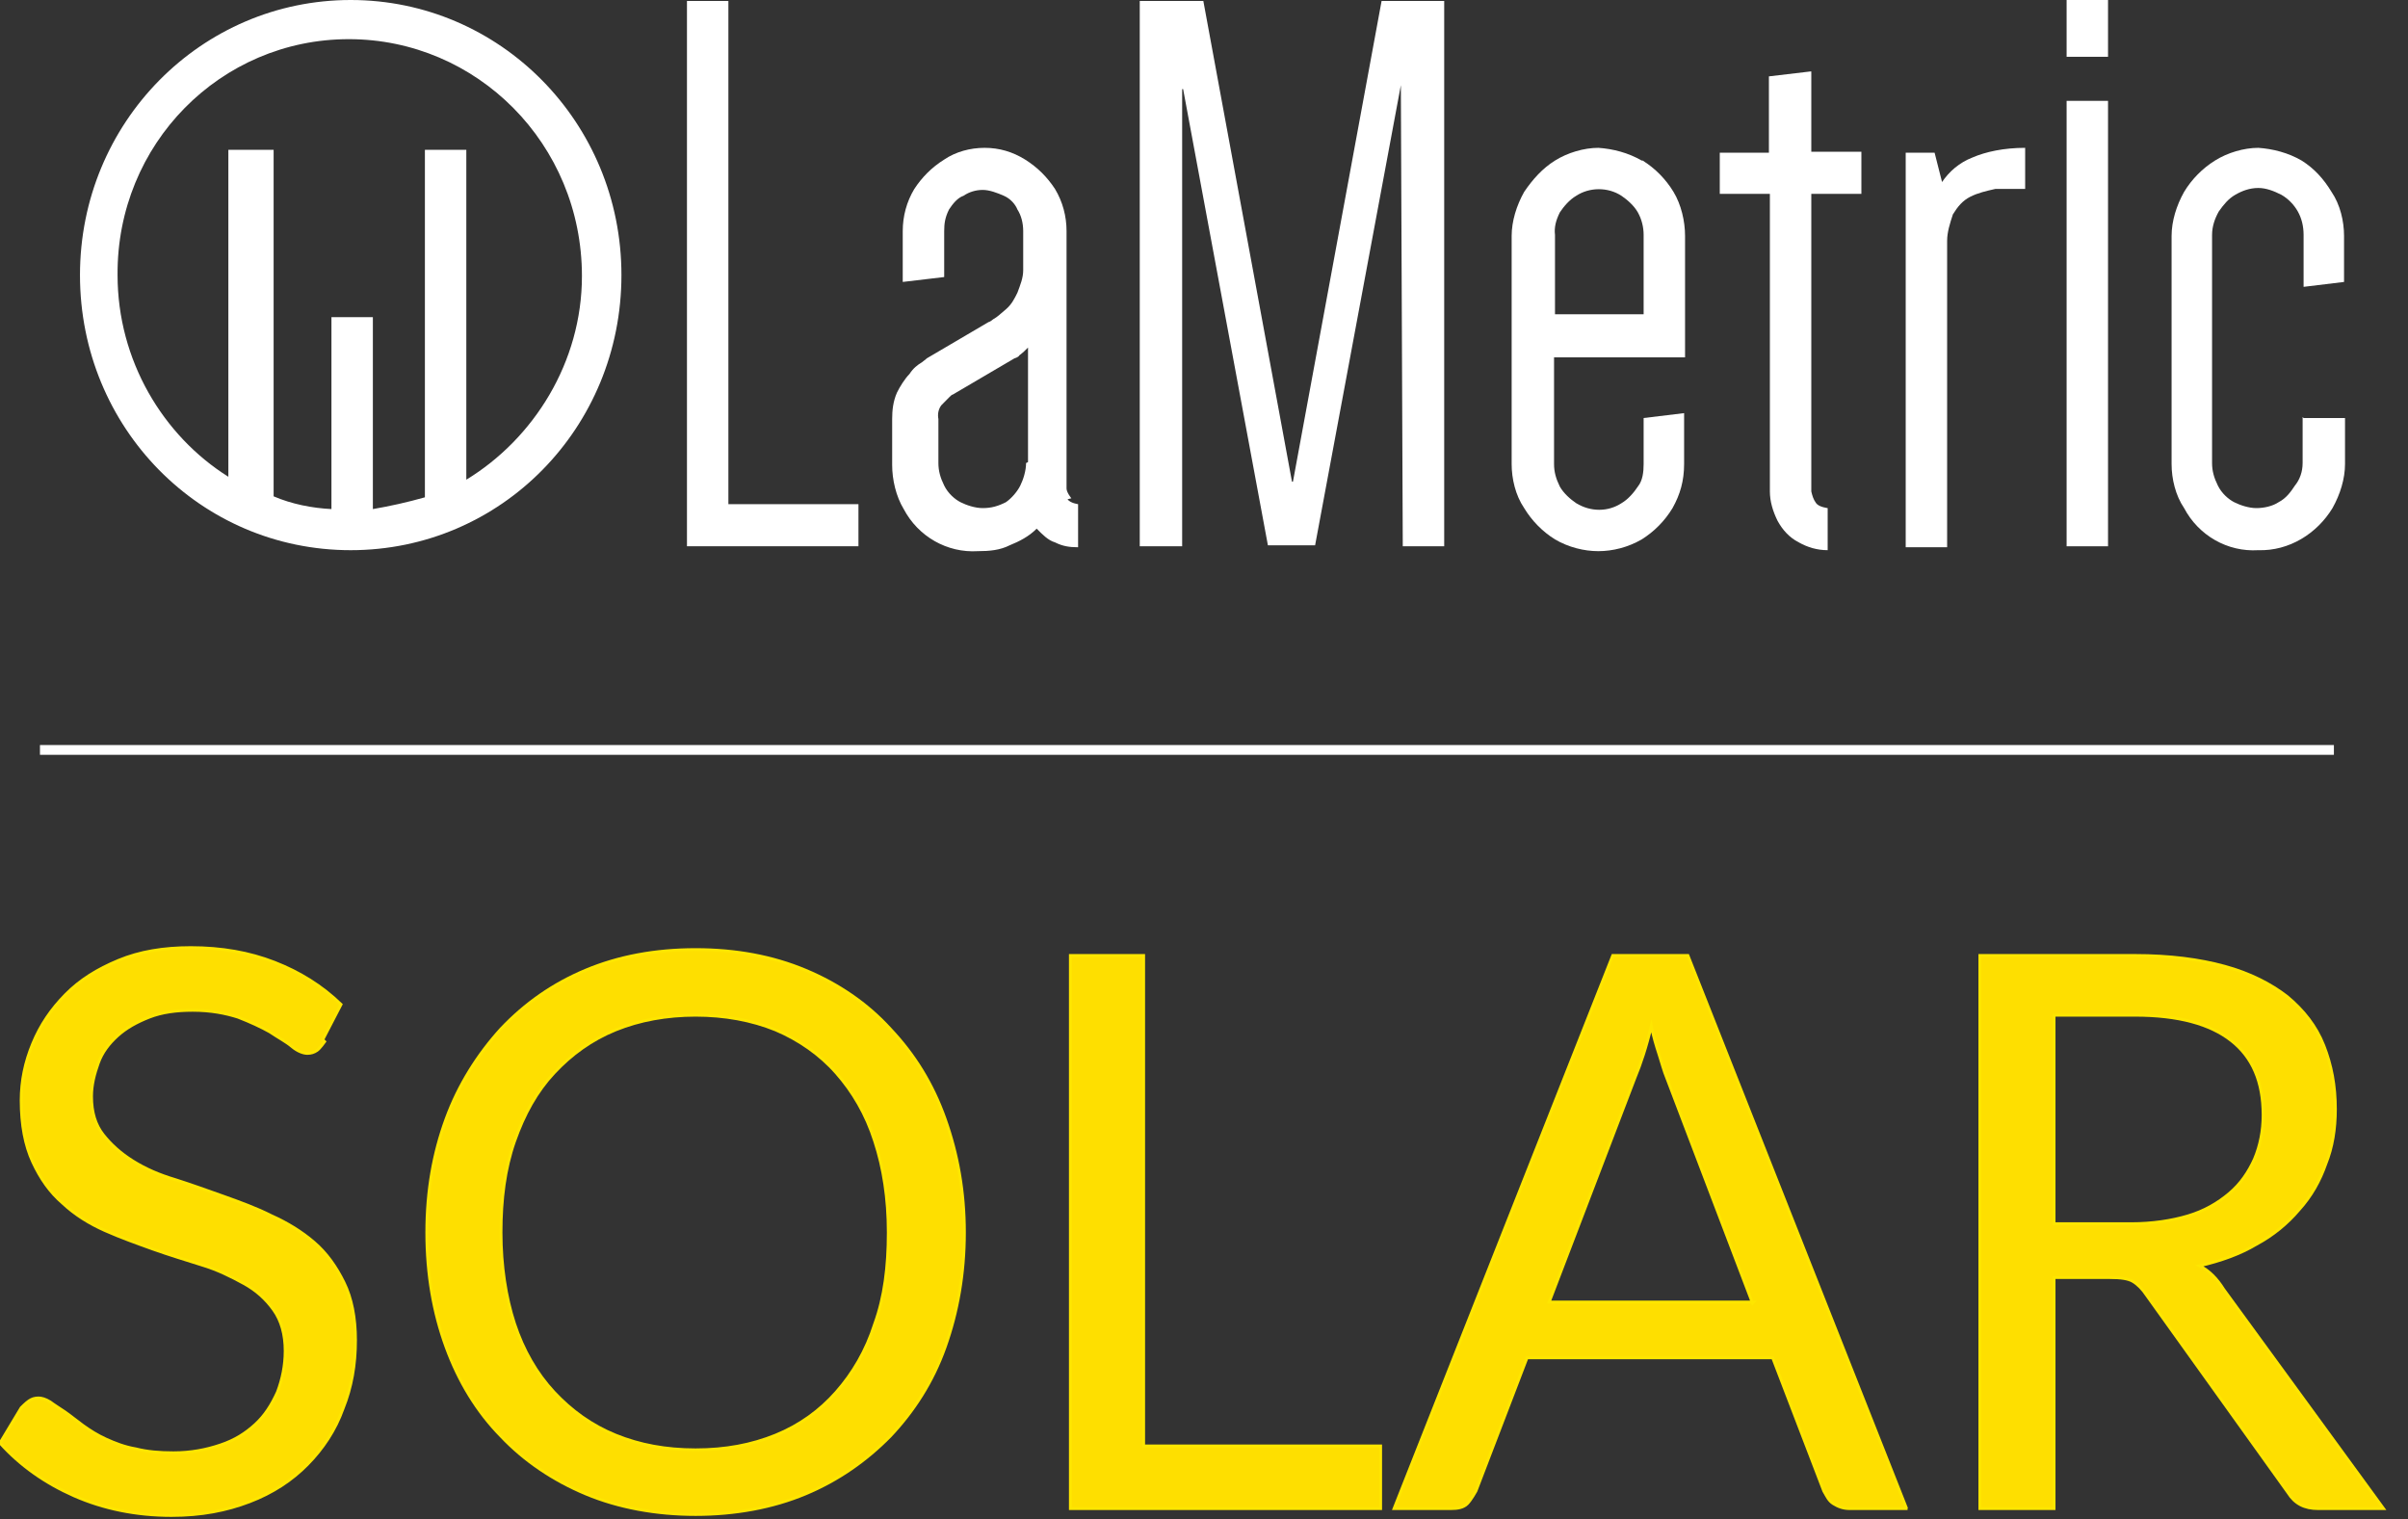
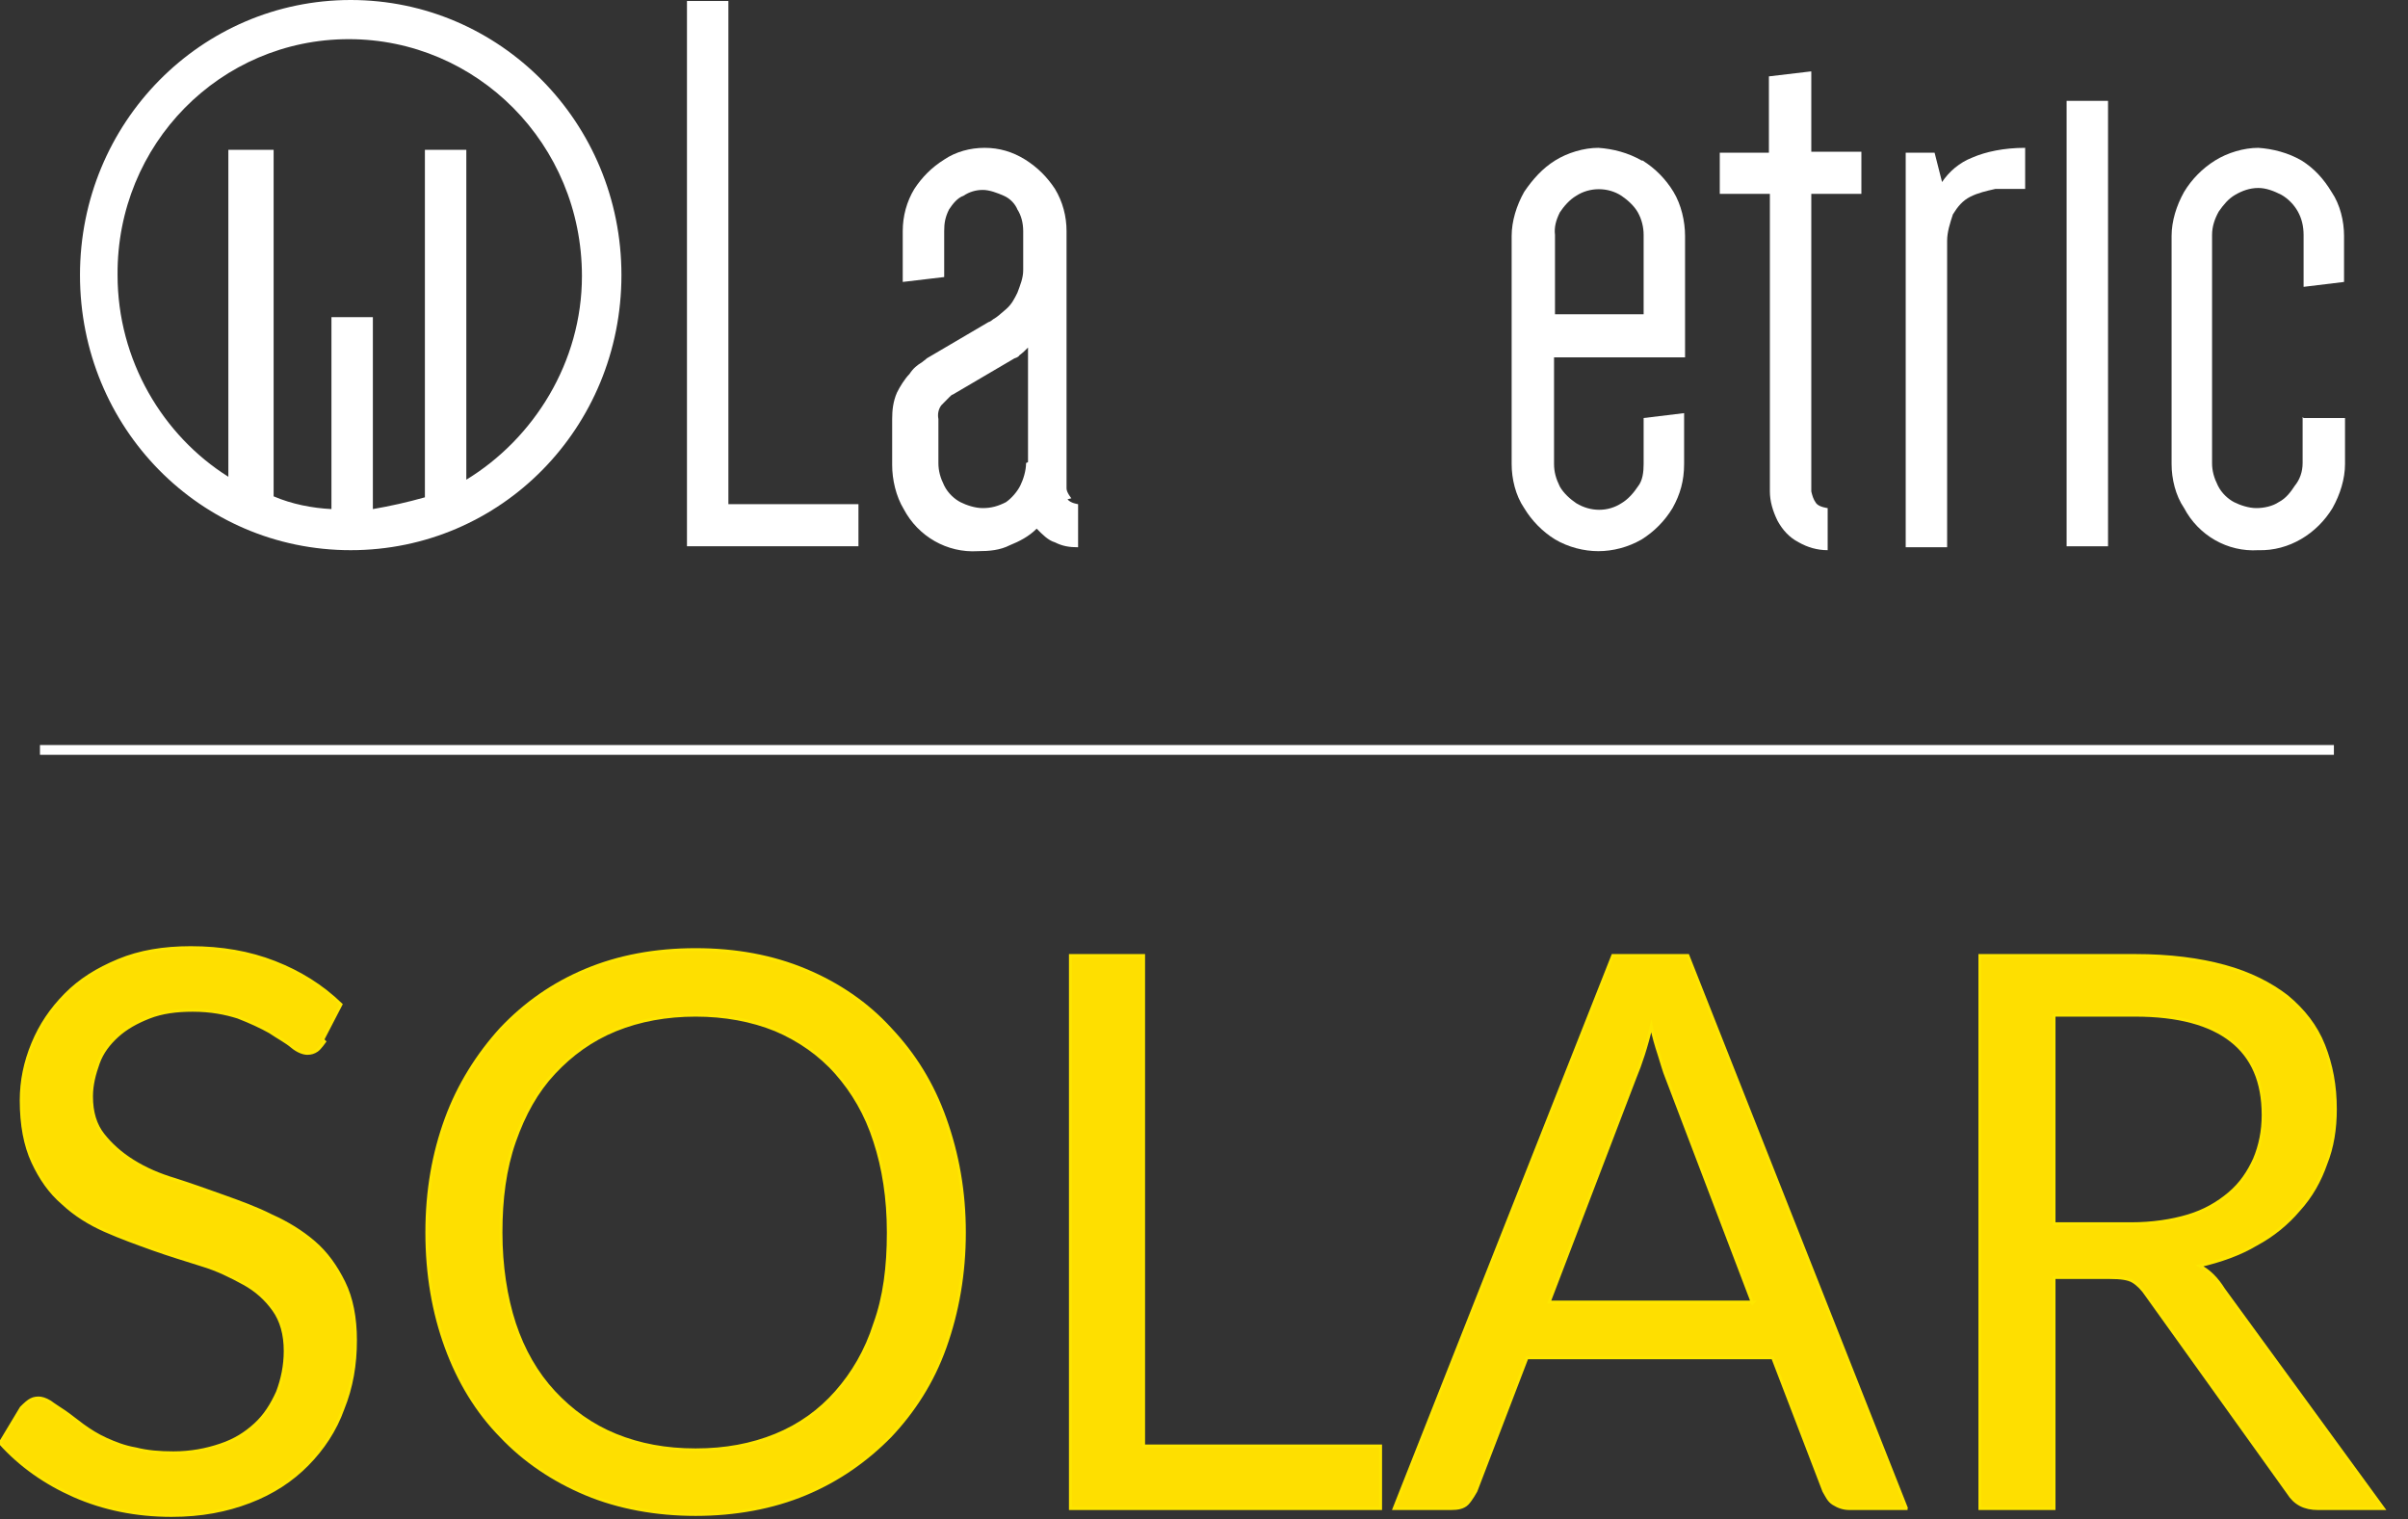
<svg xmlns="http://www.w3.org/2000/svg" width="84" height="53" viewBox="0 0 84 53" fill="none">
  <rect x="0" y="0" width="84" height="53" fill="#333333" stroke="none" />
  <g clip-path="url(#clip0_4014_20245)">
    <path d="M12.234 0C7.025 0 2.79 4.269 2.79 9.596C2.79 14.923 6.991 19.192 12.234 19.192C17.477 19.192 21.678 14.923 21.678 9.596C21.678 4.269 17.443 0 12.234 0ZM16.267 16.733V5.225H14.822V17.348C14.217 17.519 13.612 17.655 13.007 17.758V11.064H11.562V17.758C10.89 17.724 10.184 17.587 9.545 17.314V5.225H7.966V16.631C5.681 15.197 4.101 12.567 4.101 9.596C4.067 5.02 7.697 1.366 12.167 1.366C16.637 1.366 20.3 5.02 20.3 9.63C20.3 12.635 18.62 15.299 16.267 16.733Z" fill="white" />
    <path d="M37.373 17.382C37.373 17.382 37.205 17.177 37.205 17.041V8.059C37.205 7.547 37.071 7.035 36.802 6.591C36.533 6.181 36.197 5.84 35.76 5.566C35.323 5.293 34.852 5.157 34.348 5.157C33.844 5.157 33.34 5.293 32.937 5.566C32.5 5.84 32.164 6.181 31.895 6.591C31.626 7.035 31.491 7.547 31.491 8.059V9.835L32.937 9.664V8.059C32.937 7.786 32.97 7.581 33.105 7.308C33.239 7.103 33.407 6.898 33.609 6.83C33.81 6.693 34.046 6.625 34.281 6.625C34.516 6.625 34.785 6.727 35.02 6.83C35.256 6.932 35.424 7.137 35.491 7.308C35.625 7.513 35.693 7.786 35.693 8.059V9.425C35.693 9.698 35.592 9.938 35.491 10.211C35.39 10.416 35.289 10.62 35.088 10.791C34.92 10.928 34.785 11.065 34.651 11.133C34.617 11.167 34.516 11.235 34.483 11.235L32.332 12.499C32.332 12.499 32.298 12.533 32.164 12.635C31.996 12.738 31.861 12.84 31.727 13.045C31.559 13.216 31.391 13.489 31.29 13.694C31.155 14.001 31.122 14.309 31.122 14.616V16.221C31.122 16.733 31.256 17.314 31.525 17.758C32.029 18.714 33.038 19.294 34.113 19.226C34.516 19.226 34.886 19.192 35.222 19.021C35.558 18.885 35.894 18.714 36.163 18.441C36.365 18.646 36.566 18.851 36.802 18.919C37.071 19.055 37.306 19.09 37.608 19.09V17.587C37.608 17.587 37.339 17.553 37.239 17.416L37.373 17.382ZM35.793 16.153C35.793 16.426 35.693 16.733 35.592 16.938C35.491 17.143 35.289 17.382 35.088 17.519C34.819 17.655 34.584 17.724 34.281 17.724C34.012 17.724 33.71 17.621 33.508 17.519C33.306 17.416 33.071 17.211 32.937 16.938C32.802 16.665 32.735 16.426 32.735 16.153V14.616C32.701 14.445 32.735 14.274 32.836 14.138C32.937 14.036 33.004 13.967 33.105 13.865C33.138 13.831 33.206 13.762 33.239 13.762L35.39 12.499C35.39 12.499 35.525 12.465 35.558 12.396C35.693 12.294 35.76 12.226 35.861 12.123V16.119L35.793 16.153Z" fill="white" />
-     <path d="M45.103 16.802H45.069L41.977 0.034H39.759V19.055H41.238V3.108H41.272L44.229 19.021H45.876L48.867 2.971L48.934 19.055H50.379V0.034H48.195L45.103 16.802Z" fill="white" />
    <path d="M25.409 0.034H23.964V19.055H29.946V17.587H25.409V0.034Z" fill="white" />
-     <path d="M73.536 0H72.091V1.981H73.536V0Z" fill="white" />
    <path d="M73.536 3.518H72.091V19.056H73.536V3.518Z" fill="white" />
    <path d="M57.269 5.601C56.798 5.327 56.261 5.191 55.757 5.157C55.252 5.157 54.681 5.327 54.244 5.601C53.807 5.874 53.471 6.249 53.169 6.693C52.9 7.171 52.732 7.718 52.732 8.23V16.187C52.732 16.699 52.866 17.28 53.169 17.724C53.438 18.168 53.807 18.543 54.244 18.816C54.715 19.09 55.252 19.226 55.757 19.226C56.261 19.226 56.798 19.09 57.269 18.816C57.706 18.543 58.076 18.168 58.344 17.724C58.613 17.245 58.748 16.767 58.748 16.187V14.411L57.336 14.582V16.187C57.336 16.46 57.303 16.767 57.135 16.972C57 17.177 56.798 17.416 56.563 17.553C56.093 17.86 55.488 17.86 54.984 17.553C54.782 17.416 54.547 17.211 54.412 16.972C54.278 16.699 54.211 16.46 54.211 16.187V12.465H58.781V8.23C58.781 7.718 58.647 7.137 58.378 6.693C58.109 6.249 57.739 5.874 57.303 5.601H57.269ZM57.336 10.962H54.244V8.196C54.211 7.923 54.278 7.684 54.412 7.41C54.547 7.206 54.748 6.967 54.984 6.83C55.454 6.523 56.093 6.523 56.563 6.83C56.765 6.967 57 7.171 57.135 7.41C57.269 7.65 57.336 7.923 57.336 8.196V10.962Z" fill="white" />
    <path d="M80.324 14.548V16.153C80.324 16.46 80.223 16.733 80.055 16.938C79.921 17.143 79.753 17.382 79.484 17.519C79.282 17.655 78.98 17.724 78.711 17.724C78.442 17.724 78.14 17.621 77.938 17.519C77.736 17.416 77.501 17.211 77.367 16.938C77.232 16.665 77.165 16.426 77.165 16.153V8.196C77.165 7.889 77.266 7.615 77.4 7.376C77.568 7.137 77.736 6.932 77.972 6.796C78.207 6.659 78.476 6.557 78.778 6.557C79.047 6.557 79.316 6.659 79.585 6.796C79.82 6.932 80.022 7.137 80.156 7.376C80.29 7.615 80.358 7.889 80.358 8.196V10.006L81.769 9.835V8.23C81.769 7.718 81.635 7.137 81.332 6.693C81.064 6.249 80.728 5.874 80.29 5.601C79.82 5.327 79.282 5.191 78.778 5.157C78.274 5.157 77.703 5.327 77.266 5.601C76.829 5.874 76.459 6.249 76.19 6.693C75.921 7.171 75.753 7.718 75.753 8.23V16.187C75.753 16.699 75.888 17.28 76.19 17.724C76.695 18.68 77.703 19.26 78.778 19.192C79.854 19.226 80.828 18.611 81.366 17.724C81.635 17.245 81.803 16.699 81.803 16.187V14.582H80.358L80.324 14.548Z" fill="white" />
    <path d="M63.151 2.493L61.706 2.664V5.327H59.992V6.762H61.74V17.143C61.74 17.485 61.84 17.826 62.008 18.168C62.176 18.475 62.412 18.748 62.748 18.919C63.05 19.09 63.386 19.192 63.756 19.192V17.724C63.756 17.724 63.454 17.69 63.353 17.553C63.252 17.416 63.218 17.28 63.185 17.143V6.762H64.932V5.293H63.185V2.493H63.151Z" fill="white" />
    <path d="M67.755 6.386L67.486 5.327H66.478V19.09H67.923V8.401C67.923 8.093 68.024 7.786 68.124 7.479C68.292 7.206 68.46 7.001 68.729 6.864C68.998 6.727 69.301 6.659 69.603 6.591H70.645V5.157C69.906 5.157 69.267 5.293 68.797 5.498C68.36 5.669 67.99 5.976 67.721 6.386H67.755Z" fill="white" />
    <path d="M81.415 25.989H1.394V26.33H81.415V25.989Z" fill="white" />
    <path d="M11.326 36.335C11.326 36.335 11.158 36.574 11.057 36.642C10.956 36.711 10.855 36.745 10.721 36.745C10.587 36.745 10.385 36.676 10.183 36.506C9.982 36.335 9.713 36.198 9.41 35.993C9.108 35.823 8.738 35.652 8.301 35.481C7.864 35.344 7.36 35.242 6.722 35.242C6.15 35.242 5.646 35.31 5.209 35.481C4.772 35.652 4.403 35.857 4.1 36.13C3.798 36.403 3.562 36.711 3.428 37.086C3.294 37.462 3.193 37.837 3.193 38.247C3.193 38.794 3.327 39.238 3.596 39.579C3.865 39.921 4.201 40.228 4.638 40.501C5.075 40.774 5.545 40.979 6.117 41.15C6.654 41.321 7.226 41.526 7.797 41.73C8.368 41.935 8.94 42.14 9.477 42.413C10.015 42.653 10.519 42.96 10.956 43.336C11.393 43.711 11.729 44.189 11.998 44.736C12.267 45.282 12.401 45.965 12.401 46.751C12.401 47.604 12.267 48.39 11.964 49.141C11.696 49.892 11.259 50.541 10.721 51.087C10.183 51.634 9.511 52.078 8.704 52.385C7.898 52.693 7.024 52.863 5.982 52.863C4.739 52.863 3.596 52.624 2.588 52.18C1.58 51.736 0.706 51.122 0 50.336L0.739 49.107C0.739 49.107 0.907 48.936 1.008 48.868C1.109 48.799 1.21 48.765 1.344 48.765C1.445 48.765 1.58 48.799 1.748 48.902C1.882 49.004 2.05 49.107 2.252 49.243C2.453 49.38 2.655 49.551 2.89 49.721C3.126 49.892 3.394 50.063 3.697 50.2C3.999 50.336 4.335 50.473 4.739 50.541C5.142 50.644 5.579 50.678 6.049 50.678C6.654 50.678 7.192 50.575 7.696 50.404C8.2 50.234 8.57 49.995 8.906 49.687C9.242 49.38 9.477 49.004 9.679 48.56C9.847 48.116 9.948 47.638 9.948 47.126C9.948 46.546 9.814 46.068 9.545 45.692C9.276 45.316 8.94 45.009 8.503 44.77C8.066 44.531 7.595 44.292 7.024 44.121C6.486 43.95 5.915 43.779 5.344 43.575C4.772 43.37 4.201 43.165 3.663 42.926C3.126 42.687 2.621 42.379 2.185 41.969C1.748 41.594 1.412 41.116 1.143 40.535C0.874 39.955 0.739 39.238 0.739 38.384C0.739 37.701 0.874 37.052 1.143 36.403C1.412 35.754 1.781 35.208 2.285 34.696C2.789 34.183 3.394 33.808 4.134 33.501C4.873 33.193 5.713 33.056 6.654 33.056C7.73 33.056 8.704 33.227 9.578 33.569C10.452 33.91 11.225 34.388 11.897 35.037L11.259 36.267L11.326 36.335Z" fill="#FEDF00" stroke="#FEE600" stroke-width="0.1" stroke-miterlimit="10" />
    <path d="M33.642 42.994C33.642 44.428 33.407 45.76 32.97 46.989C32.533 48.219 31.861 49.243 31.055 50.097C30.214 50.951 29.24 51.634 28.097 52.112C26.954 52.59 25.644 52.829 24.266 52.829C22.888 52.829 21.577 52.59 20.434 52.112C19.292 51.634 18.283 50.951 17.477 50.097C16.637 49.243 15.998 48.185 15.561 46.989C15.124 45.794 14.889 44.462 14.889 42.994C14.889 41.526 15.124 40.228 15.561 39.033C15.998 37.837 16.67 36.779 17.477 35.891C18.317 35.003 19.292 34.32 20.434 33.842C21.577 33.364 22.854 33.125 24.266 33.125C25.677 33.125 26.954 33.364 28.097 33.842C29.24 34.32 30.248 35.003 31.055 35.891C31.895 36.779 32.533 37.803 32.97 39.033C33.407 40.262 33.642 41.56 33.642 42.994ZM30.987 42.994C30.987 41.799 30.819 40.74 30.517 39.818C30.214 38.862 29.744 38.076 29.172 37.428C28.601 36.779 27.862 36.267 27.055 35.925C26.215 35.584 25.274 35.413 24.266 35.413C23.257 35.413 22.316 35.584 21.476 35.925C20.636 36.267 19.93 36.779 19.325 37.428C18.72 38.076 18.283 38.862 17.947 39.818C17.611 40.774 17.477 41.833 17.477 42.994C17.477 44.155 17.645 45.248 17.947 46.17C18.25 47.092 18.72 47.911 19.325 48.56C19.93 49.209 20.636 49.721 21.476 50.063C22.316 50.404 23.224 50.575 24.266 50.575C25.308 50.575 26.215 50.404 27.055 50.063C27.895 49.721 28.601 49.209 29.172 48.56C29.744 47.911 30.214 47.126 30.517 46.17C30.853 45.248 30.987 44.189 30.987 42.994Z" fill="#FEDF00" stroke="#FEE600" stroke-width="0.1" stroke-miterlimit="10" />
    <path d="M48.161 50.439V52.624H37.339V33.33H39.894V50.439H48.161Z" fill="#FEDF00" stroke="#FEE600" stroke-width="0.1" stroke-miterlimit="10" />
    <path d="M66.543 52.624H64.527C64.292 52.624 64.124 52.556 63.956 52.453C63.788 52.351 63.72 52.18 63.62 52.01L61.838 47.365H53.268L51.487 52.01C51.487 52.01 51.319 52.317 51.185 52.453C51.05 52.59 50.849 52.624 50.613 52.624H48.63L56.259 33.33H58.881L66.51 52.624H66.543ZM61.133 45.453L58.142 37.599C58.041 37.359 57.973 37.086 57.873 36.779C57.772 36.472 57.671 36.13 57.604 35.789C57.436 36.506 57.234 37.12 57.032 37.599L54.041 45.419H61.166L61.133 45.453Z" fill="#FEDF00" stroke="#FEE600" stroke-width="0.1" stroke-miterlimit="10" />
    <path d="M83.147 52.624H80.862C80.391 52.624 80.055 52.453 79.82 52.078L74.879 45.18C74.745 44.975 74.577 44.804 74.409 44.702C74.241 44.599 73.972 44.565 73.602 44.565H71.653V52.624H69.065V33.33H74.476C75.686 33.33 76.728 33.466 77.602 33.706C78.476 33.944 79.215 34.32 79.786 34.764C80.358 35.242 80.794 35.789 81.063 36.472C81.332 37.155 81.467 37.872 81.467 38.691C81.467 39.374 81.366 40.023 81.131 40.604C80.929 41.184 80.626 41.731 80.19 42.209C79.786 42.687 79.282 43.097 78.711 43.404C78.139 43.745 77.467 43.984 76.728 44.155C77.064 44.326 77.333 44.599 77.568 44.975L83.147 52.624ZM74.342 42.687C75.081 42.687 75.753 42.584 76.325 42.414C76.896 42.243 77.367 41.97 77.77 41.628C78.173 41.287 78.442 40.877 78.644 40.433C78.845 39.955 78.946 39.443 78.946 38.896C78.946 37.735 78.576 36.881 77.837 36.301C77.098 35.72 75.989 35.413 74.476 35.413H71.653V42.687H74.375H74.342Z" fill="#FEDF00" stroke="#FEE600" stroke-width="0.1" stroke-miterlimit="10" />
  </g>
  <defs>
    <clipPath id="clip0_4014_20245">
      <rect width="83.684" height="53" fill="white" />
    </clipPath>
  </defs>
</svg>